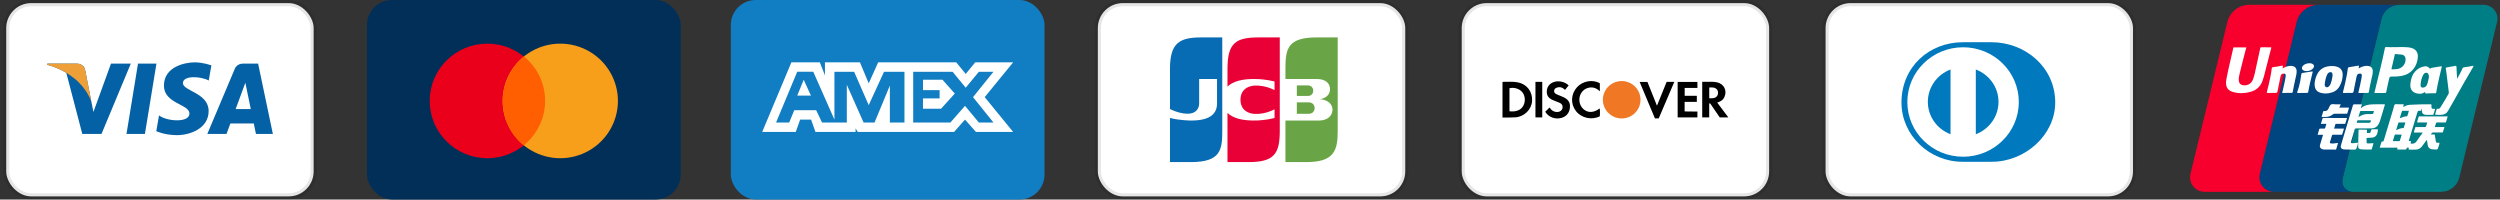
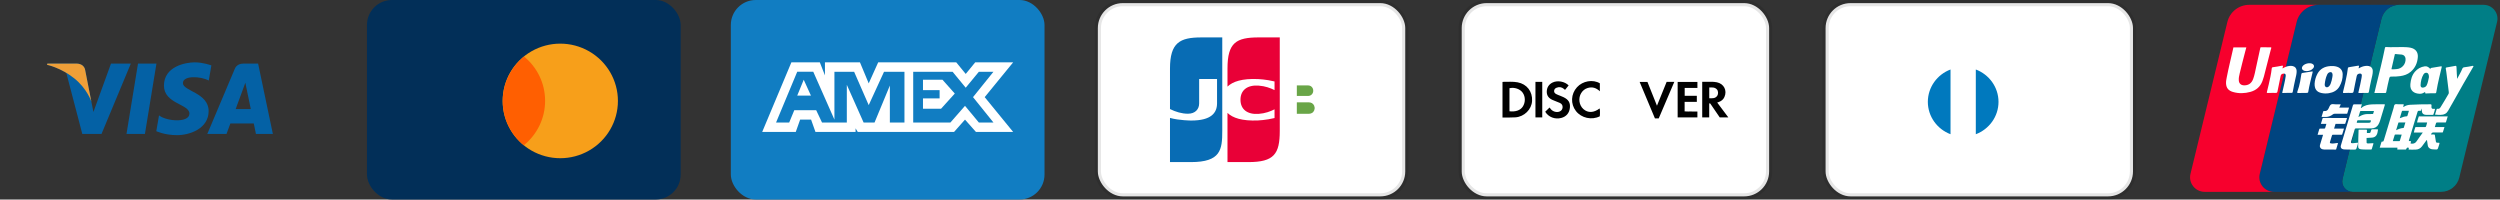
<svg xmlns="http://www.w3.org/2000/svg" width="401px" height="32px" viewBox="0 0 401 32" version="1.1">
  <rect x="0" y="0" width="401" height="32" fill="#333333" stroke="none" />
  <title>payment</title>
  <g id="det门户" stroke="none" stroke-width="1" fill="none" fill-rule="evenodd">
    <g id="价格" transform="translate(-823, -1124)" fill-rule="nonzero">
      <g id="编组-22" transform="translate(696, 1124)">
        <g id="payment" transform="translate(128, 0)">
          <g id="编组-7" transform="translate(0, 0.5)">
-             <rect id="矩形" stroke-opacity="0.1" stroke="#000000" fill="#FFFFFF" x="0" y="0" width="49.308" height="31" rx="4" />
            <g id="编组" transform="translate(6.541, 9.5)">
              <path d="M15.704,11.484 L12.749,11.484 L14.595,0.201 L17.553,0.201 L15.704,11.484 Z M10.261,0.201 L7.443,7.962 L7.11,6.291 L6.115,1.217 C6.115,1.217 5.996,0.201 4.713,0.201 L0.055,0.201 L0,0.392 C0,0.392 1.425,0.687 3.092,1.682 L5.66,11.484 L8.74,11.484 L13.443,0.201 L10.261,0.201 L10.261,0.201 Z M33.512,11.484 L36.226,11.484 L33.861,0.201 L31.485,0.201 C30.388,0.201 30.119,1.041 30.119,1.041 L25.711,11.484 L28.792,11.484 L29.408,9.809 L33.167,9.809 L33.512,11.484 L33.512,11.484 Z M30.26,7.494 L31.812,3.271 L32.686,7.494 L30.26,7.494 Z M25.943,2.915 L26.364,0.491 C26.364,0.491 25.062,-5.04091027e-17 23.706,-5.04091027e-17 C22.239,-5.04091027e-17 18.755,0.637 18.755,3.735 C18.755,6.65 22.845,6.686 22.845,8.216 C22.845,9.746 19.177,9.474 17.967,8.508 L17.527,11.04 C17.527,11.04 18.847,11.678 20.864,11.678 C22.88,11.678 25.924,10.64 25.924,7.815 C25.924,4.882 21.798,4.609 21.798,3.333 C21.798,2.058 24.677,2.223 25.943,2.915 Z" id="形状" fill="#0461A5" />
              <path d="M7.11,6.291 L6.115,1.217 C6.115,1.217 5.996,0.201 4.713,0.201 L0.055,0.201 L0,0.392 C0,0.392 2.239,0.853 4.387,2.581 C6.441,4.233 7.11,6.291 7.11,6.291 Z" id="路径" fill="#EF9F38" />
            </g>
          </g>
          <g id="编组-9" transform="translate(57.862, 0)">
            <rect id="矩形" fill="#022F58" x="0" y="0" width="50.314" height="32" rx="4" />
            <g id="编组" transform="translate(10.063, 7)">
-               <path d="M0,9.189 C0,14.263 4.14,18.377 9.246,18.377 C14.353,18.377 18.493,14.263 18.493,9.189 C18.493,4.114 14.353,1.93634605e-07 9.246,1.93634605e-07 C4.14,1.93634605e-07 0,4.114 0,9.189 Z" id="路径" fill="#EA001B" />
              <path d="M11.696,9.189 C11.696,12.471 13.458,15.505 16.319,17.146 C19.18,18.787 22.705,18.787 25.565,17.146 C28.426,15.505 30.189,12.471 30.189,9.189 C30.189,5.906 28.426,2.872 25.565,1.231 C22.705,-0.41 19.18,-0.41 16.319,1.231 C13.458,2.872 11.696,5.906 11.696,9.189 Z" id="路径" fill="#F79F1A" />
              <path d="M11.713,9.206 C11.713,12.066 13.028,14.621 15.09,16.306 C17.177,14.621 18.51,12.051 18.51,9.171 C18.51,6.311 17.195,3.756 15.133,2.072 C13.046,3.756 11.713,6.326 11.713,9.206 Z" id="路径" fill="#FF5F01" />
            </g>
          </g>
          <g id="编组-9" transform="translate(116.226, 0)">
            <rect id="矩形" fill="#117DC2" x="0" y="0" width="50.314" height="32" rx="4" />
            <g id="编组" transform="translate(5.031, 10)" fill="#FFFFFF">
              <path d="M25.79,2.791 L25.79,4.452 L28.456,4.452 L28.456,5.781 L25.79,5.781 L25.79,7.442 L28.687,7.442 L30.891,5.006 L28.919,2.791 L25.79,2.791 Z M5.616,5.338 L7.819,5.338 L6.66,2.791 L5.616,5.338 Z" id="形状" />
              <path d="M40.252,0 L34.167,0 L32.646,1.86 L31.125,0 L18.605,0 L17.084,3.372 L15.68,0 L10.064,0 L10.064,2.093 L9.244,0 L4.681,0 L0,11.163 L5.383,11.163 L6.085,9.186 L7.84,9.186 L8.542,11.163 L14.977,11.163 L14.977,10.581 L15.328,11.163 L30.774,11.163 L32.529,9.186 L34.284,11.163 L40.252,11.163 L35.688,5.581 L40.252,0 Z M22.817,9.651 L20.477,9.651 L20.477,3.721 L18.02,9.651 L16.265,9.651 L13.573,3.604 L13.573,9.651 L9.595,9.651 L8.659,7.674 L5.148,7.674 L4.329,9.651 L2.223,9.651 L5.617,1.511 L8.191,1.511 L11.584,9.186 L11.584,1.512 L14.744,1.512 L17.084,6.861 L19.541,1.512 L22.818,1.512 L22.818,9.651 L22.817,9.651 Z M37.092,9.651 L34.752,9.651 L32.529,6.976 L30.189,9.651 L24.221,9.651 L24.221,1.512 L30.539,1.512 L32.645,4.07 L34.751,1.512 L37.092,1.512 L33.816,5.581 L37.092,9.651 Z" id="形状" />
            </g>
          </g>
          <g id="编组-9" transform="translate(175.094, 0.5)">
            <rect id="矩形" stroke-opacity="0.1" stroke="#000000" fill="#FFFFFF" x="0" y="0" width="49.308" height="31" rx="4" />
            <g id="编组" transform="translate(11.572, 5.5)">
              <path d="M8.386,0.001 L8.386,15 C8.386,18.014 8.144,20 3.354,20 L0,20 L0,12.914 C1.509,13.333 3.421,13.333 3.421,13.333 C6.616,13.333 7.547,12.101 7.547,10.578 L7.547,6.667 L4.678,6.667 L4.678,10.578 C4.678,11.53 4.037,12.241 2.88,12.241 C1.899,12.241 0.93,11.95 0,11.492 L0,5.001 C0,0.823 1.597,0.001 5.031,0.001 L8.386,0.001 Z" id="路径" fill="#086CB4" />
              <path d="M17.609,0.001 L17.609,15 C17.609,18.699 16.691,20 12.578,20 L9.224,20 L9.222,12.107 C10.044,12.911 11.557,13.432 14.128,13.318 C14.128,13.318 15.412,13.268 16.771,12.934 L16.771,11.534 C16.11,11.868 15.272,12.19 14.23,12.264 C12.4,12.4 11.307,11.534 11.307,9.999 C11.307,8.465 12.4,7.598 14.23,7.734 C15.271,7.809 16.097,8.118 16.771,8.452 L16.771,7.066 C15.411,6.731 14.128,6.682 14.128,6.682 C11.557,6.568 10.044,7.089 9.222,7.893 L9.224,5 C9.224,0.822 10.625,0 14.255,0 L17.609,0 L17.609,0.001 Z" id="路径" fill="#E90037" />
              <path d="M22.303,9.374 C22.697,9.314 22.987,8.961 22.976,8.55 C22.987,8.137 22.699,7.781 22.303,7.714 C22.265,7.714 22.176,7.7 22.113,7.7 L20.346,7.7 L20.346,9.387 L22.164,9.387 L22.218,9.385 C22.252,9.383 22.284,9.38 22.303,9.374 L22.303,9.374 Z M20.345,12.249 L22.289,12.249 L22.404,12.241 L22.518,12.223 C22.87,12.151 23.157,11.856 23.199,11.441 L23.205,11.335 L23.199,11.23 C23.157,10.823 22.87,10.517 22.518,10.444 C22.443,10.428 22.366,10.42 22.289,10.418 L20.345,10.418 L20.345,12.249 L20.345,12.249 Z" id="形状" fill="#69A547" />
-               <path d="M23.548,0.001 C18.896,0.001 18.517,1.781 18.517,5.001 L18.517,6.667 L23.46,6.667 L23.549,6.669 C23.64,6.673 23.733,6.681 23.79,6.681 C24.87,6.733 25.671,7.307 25.671,8.301 C25.671,9.03 25.183,9.665 24.293,9.854 L24.132,9.883 L24.132,9.922 L24.287,9.937 C25.254,10.056 25.99,10.617 26.059,11.465 L26.063,11.595 L26.059,11.725 C25.991,12.666 25.174,13.278 24.069,13.33 L23.917,13.333 L18.517,13.333 L18.517,20 L21.872,20 C26.34,20 26.903,18.151 26.903,15 L26.903,0.001 L23.548,0.001 Z" id="路径" fill="#69A547" />
            </g>
          </g>
          <g id="编组-9" transform="translate(233.459, 0.5)">
            <rect id="矩形" stroke-opacity="0.1" stroke="#000000" fill="#FFFFFF" x="0" y="0" width="49.308" height="31" rx="4" />
            <g id="编组" transform="translate(6.541, 12.5)">
              <path d="M2.428,0.204 C1.645,0.056 0.852,0.138 0.063,0.128 C0.039,0.127 0.015,0.153 0,0.162 L0,5.848 C0.703,5.842 1.392,5.871 2.079,5.822 C3.492,5.72 4.669,4.558 4.745,3.198 C4.83,1.677 3.914,0.485 2.428,0.204 L2.428,0.204 Z M3.247,4.11 C2.872,4.676 2.13,4.967 1.119,4.85 L1.119,1.149 C1.92,0.96 2.82,1.27 3.242,1.873 C3.698,2.524 3.694,3.436 3.247,4.11 Z M35.327,4.634 C35.036,4.246 34.745,3.857 34.44,3.449 C34.551,3.411 34.636,3.383 34.721,3.352 C35.121,3.205 35.424,2.951 35.597,2.561 C36.066,1.501 35.52,0.439 34.381,0.197 C33.744,0.061 33.096,0.142 32.454,0.124 C32.318,0.12 32.183,0.123 32.035,0.123 L32.035,5.828 L33.157,5.828 L33.157,3.595 C33.334,3.528 33.364,3.662 33.419,3.741 C33.897,4.437 34.372,5.136 34.846,5.831 L36.226,5.831 C35.91,5.41 35.618,5.022 35.327,4.634 L35.327,4.634 Z M33.164,2.762 L33.164,1.035 C33.622,1.019 34.08,0.973 34.414,1.368 C34.615,1.605 34.633,2.088 34.45,2.358 C34.14,2.816 33.659,2.769 33.164,2.762 Z M28.095,5.83 L31.263,5.83 L31.263,4.893 C30.573,4.855 29.894,4.916 29.213,4.865 L29.213,3.34 L31.172,3.34 L31.172,2.363 L29.224,2.363 L29.224,1.102 L31.265,1.102 L31.265,0.137 L28.095,0.137 L28.095,5.83 Z M24.777,3.958 L23.252,0.144 L21.999,0.144 C22.826,2.114 23.64,4.054 24.45,5.986 L25.062,5.986 C25.891,4.042 26.719,2.101 27.558,0.135 L26.327,0.135 C25.817,1.394 25.31,2.644 24.777,3.958 L24.777,3.958 Z M9.792,2.589 C9.621,2.505 9.443,2.432 9.265,2.363 C9.043,2.277 8.819,2.201 8.609,2.087 C8.399,1.973 8.257,1.82 8.28,1.562 C8.302,1.312 8.453,1.159 8.672,1.072 C9.091,0.906 9.483,0.959 9.836,1.248 C9.898,1.298 9.938,1.382 10.049,1.396 C10.234,1.165 10.423,0.93 10.61,0.697 C9.977,0.061 8.823,-0.146 8.045,0.231 C7.44,0.524 7.12,1.013 7.102,1.682 C7.084,2.341 7.431,2.766 8.016,3.026 C8.212,3.113 8.412,3.19 8.611,3.27 C8.81,3.351 9.014,3.42 9.207,3.511 C9.52,3.658 9.666,3.907 9.641,4.221 C9.614,4.558 9.439,4.788 9.118,4.904 C8.677,5.063 8.11,4.908 7.776,4.533 C7.69,4.437 7.616,4.331 7.548,4.244 C7.32,4.467 7.092,4.689 6.851,4.924 C7.377,5.783 8.41,6.184 9.424,5.919 C10.228,5.709 10.722,5.13 10.81,4.294 C10.897,3.484 10.6,2.984 9.792,2.589 Z M12.977,4.498 C12.268,3.864 12.116,2.723 12.636,1.91 C12.882,1.524 13.22,1.246 13.665,1.112 C14.407,0.889 15.046,1.093 15.616,1.641 L15.616,0.366 C14.505,-0.308 12.873,-0.025 11.949,0.994 C10.964,2.08 10.893,3.668 11.778,4.808 C12.657,5.939 14.306,6.307 15.607,5.655 C15.658,5.218 15.641,4.544 15.578,4.392 C14.649,5.105 13.7,5.144 12.977,4.498 L12.977,4.498 Z M5.286,5.832 L6.377,5.832 L6.377,0.134 L5.286,0.134 L5.286,5.832 Z" id="形状" fill="#000000" />
-               <path d="M16.101,3 C16.101,4.657 17.452,6 19.119,6 C20.787,6 22.138,4.657 22.138,3 C22.138,1.343 20.787,1.06877618e-10 19.119,1.06877618e-10 C17.452,1.06877618e-10 16.101,1.343 16.101,3 Z" id="路径" fill="#F07824" />
            </g>
          </g>
          <g id="编组-9" transform="translate(291.824, 0.5)">
            <rect id="矩形" stroke-opacity="0.1" stroke="#000000" fill="#FFFFFF" x="0" y="0" width="49.308" height="31" rx="4" />
            <g id="编组" transform="translate(12.173, 6.273)">
-               <path d="M24.661,9.671 C24.661,3.952 19.787,-0.002 14.447,0 L9.851,0 C4.448,-0.002 -6.03521657e-25,3.953 -6.03521657e-25,9.671 C-6.03521657e-25,14.903 4.448,19.202 9.851,19.176 L14.446,19.176 C19.787,19.202 24.659,14.902 24.659,9.671 L24.661,9.671 Z" id="路径" fill="#0079BE" />
              <path d="M9.88,0.81 C4.942,0.81 0.942,4.74 0.94,9.588 C0.941,14.436 4.942,18.365 9.88,18.366 C14.819,18.365 18.821,14.436 18.821,9.588 C18.821,4.74 14.819,0.812 9.88,0.81 Z" id="路径" fill="#FFFFFF" />
              <path d="M4.228,9.566 C4.234,7.196 5.741,5.175 7.867,4.373 L7.867,14.756 C5.742,13.955 4.233,11.935 4.228,9.565 L4.228,9.566 Z M11.923,14.759 L11.923,4.373 C14.05,5.174 15.559,7.196 15.564,9.566 C15.559,11.937 14.05,13.957 11.923,14.759 Z" id="形状" fill="#0079BE" />
            </g>
          </g>
          <g id="编组-9" transform="translate(349.686, 0)">
            <rect id="矩形" fill="#FFFFFF" opacity="0" x="0" y="0" width="50.314" height="32" rx="4" />
            <g transform="translate(0.601, 0.773)">
              <rect id="矩形" stroke-opacity="0.1" stroke="#000000" fill="#FFFFFF" x="25.204" y="10.723" width="4.822" height="2.712" rx="1.356" />
              <g id="编组">
                <path d="M40.259,30 L26.081,30 C24.999,30 24.201,28.991 24.455,27.944 L30.698,2.238 C31.017,0.924 32.198,0 33.555,0 L47.074,0 C48.52,0 49.584,1.346 49.245,2.744 L43.181,27.711 C42.855,29.054 41.647,30 40.259,30 L40.259,30 Z" id="路径" fill="#007E86" />
                <path d="M24.455,27.944 L30.698,2.238 C31.017,0.924 32.198,0 33.555,0 L20.607,0 C18.938,0 17.486,1.137 17.094,2.752 L11.178,27.114 C10.821,28.585 11.94,30 13.46,30 L26.081,30 C24.999,30 24.201,28.991 24.455,27.944 L24.455,27.944 Z" id="路径" fill="#004480" />
                <path d="M11.178,27.114 L17.094,2.752 C17.487,1.137 18.939,0 20.607,0 L9.496,0 C7.827,0 6.375,1.137 5.984,2.752 L0.067,27.114 C-0.29,28.585 0.829,30 2.349,30 L13.46,30 C11.941,30 10.821,28.584 11.178,27.114 Z" id="路径" fill="#F7002D" />
                <path d="M18.068,10.921 C17.903,10.942 17.861,11.019 17.841,11.164 C17.791,11.528 17.729,11.889 17.666,12.251 C17.565,12.826 17.403,13.384 17.207,13.933 C17.155,14.082 17.178,14.153 17.364,14.145 C17.822,14.129 18.281,14.129 18.739,14.127 C18.858,14.127 18.935,14.095 18.956,13.968 C19.126,12.924 19.399,11.902 19.644,10.874 C19.658,10.812 19.695,10.739 19.629,10.679 C19.098,10.763 18.584,10.853 18.068,10.921 Z M16.438,9.818 C16.267,9.782 16.097,9.786 15.925,9.805 C15.532,9.848 15.178,9.997 14.84,10.207 C14.814,10.098 14.862,10.017 14.885,9.934 C14.923,9.796 14.886,9.732 14.739,9.764 C14.26,9.868 13.776,9.94 13.29,10.007 C13.151,10.026 13.111,10.092 13.098,10.215 C13.052,10.663 12.973,11.105 12.885,11.546 C12.728,12.341 12.534,13.127 12.34,13.914 C12.284,14.138 12.29,14.143 12.514,14.14 C12.922,14.134 13.33,14.116 13.738,14.129 C13.931,14.135 13.989,14.057 14.023,13.889 C14.186,13.069 14.367,12.254 14.523,11.433 C14.568,11.193 14.691,11.09 14.913,11.043 C15.226,10.977 15.382,11.112 15.341,11.425 C15.285,11.852 15.2,12.275 15.105,12.695 C15,13.163 14.891,13.631 14.779,14.116 C14.83,14.13 14.853,14.143 14.877,14.143 C15.349,14.14 15.819,14.106 16.292,14.125 C16.426,14.131 16.458,14.038 16.477,13.929 C16.594,13.248 16.737,12.574 16.887,11.899 C16.983,11.468 17.114,11.04 17.095,10.59 C17.077,10.176 16.843,9.902 16.438,9.818 L16.438,9.818 Z M13.02,6.831 C12.986,6.827 12.955,6.819 12.924,6.819 C12.414,6.816 11.904,6.818 11.393,6.807 C11.277,6.804 11.275,6.87 11.259,6.945 C11.042,7.948 10.83,8.951 10.604,9.952 C10.456,10.606 10.353,11.272 10.116,11.903 C9.849,12.611 9.336,12.951 8.607,12.913 C8.157,12.889 7.86,12.607 7.819,12.163 C7.781,11.759 7.874,11.364 7.965,10.979 C8.238,9.821 8.544,8.671 8.839,7.518 C8.896,7.293 8.96,7.069 9.026,6.827 L6.953,6.827 C6.914,6.996 6.876,7.162 6.84,7.328 C6.526,8.763 6.158,10.185 5.885,11.629 C5.824,11.952 5.752,12.28 5.77,12.609 C5.807,13.338 6.149,13.766 6.88,13.979 C7.814,14.25 8.756,14.221 9.689,13.963 C10.617,13.707 11.264,13.132 11.606,12.231 C11.695,11.995 11.777,11.753 11.841,11.509 C12.214,10.069 12.583,8.627 12.95,7.185 C12.978,7.07 13.045,6.963 13.02,6.831 L13.02,6.831 Z M19.656,9.489 C19.198,9.21 18.289,9.437 18.013,9.897 C17.876,10.127 17.929,10.364 18.157,10.505 C18.312,10.602 18.487,10.634 18.734,10.636 C19.088,10.613 19.474,10.505 19.755,10.169 C19.962,9.921 19.918,9.646 19.656,9.489 L19.656,9.489 Z M36.071,10.731 C35.585,11.298 35.402,11.99 35.335,12.713 C35.239,13.766 35.914,14.248 36.862,14.27 C37.185,14.278 37.448,14.143 37.71,13.969 C37.697,14.219 37.701,14.231 37.931,14.216 C38.377,14.185 38.823,14.182 39.27,14.191 C39.409,14.193 39.471,14.147 39.494,14.001 C39.628,13.19 39.793,12.384 39.984,11.584 C40.106,11.074 40.229,10.563 40.35,10.052 C40.371,9.963 40.417,9.838 40.246,9.865 C39.725,9.945 39.205,10.037 38.684,10.12 C38.591,10.135 38.554,10.186 38.535,10.291 C38.288,9.999 38.01,9.815 37.639,9.866 C37.009,9.953 36.482,10.253 36.071,10.731 L36.071,10.731 Z M37.444,11.154 C37.575,10.934 37.813,10.852 38.019,10.915 C38.205,10.972 38.319,11.204 38.317,11.597 C38.22,11.994 38.17,12.476 37.951,12.912 C37.828,13.155 37.601,13.257 37.342,13.282 C37.124,13.302 36.961,13.156 36.973,12.896 C37.002,12.285 37.125,11.689 37.444,11.154 L37.444,11.154 Z M23.328,15.959 C23.081,15.964 22.788,15.868 22.599,15.996 C22.419,16.117 22.328,16.386 22.228,16.603 C22.084,16.915 21.875,17.089 21.514,17.037 C21.444,17.027 21.374,17.034 21.348,17.124 C21.266,17.403 21.18,17.68 21.087,17.988 C21.353,17.988 21.582,17.995 21.81,17.986 C22.215,17.97 22.581,17.831 22.896,17.579 C22.993,17.501 23.087,17.471 23.208,17.471 C23.814,17.474 24.419,17.473 25.025,17.471 C25.096,17.471 25.194,17.504 25.225,17.407 C25.32,17.11 25.405,16.81 25.501,16.486 L23.93,16.486 C23.985,16.294 24.119,16.155 24.161,15.957 C23.875,15.957 23.602,15.953 23.328,15.959 L23.328,15.959 Z M31.164,14.146 C31.437,14.146 31.436,14.147 31.488,13.883 C31.63,13.176 31.778,12.47 31.954,11.771 C31.997,11.597 32.082,11.502 32.285,11.51 C32.757,11.528 33.229,11.502 33.696,11.438 C34.317,11.353 34.898,11.16 35.384,10.747 C36.12,10.121 36.472,9.304 36.533,8.363 C36.584,7.582 36.159,7.057 35.391,6.886 C34.972,6.794 34.544,6.786 34.118,6.775 C33.225,6.754 32.333,6.836 31.44,6.769 C31.276,6.758 31.265,6.86 31.245,6.963 C30.848,8.948 30.35,10.911 29.866,12.876 C29.765,13.286 29.67,13.698 29.563,14.145 C30.12,14.146 30.642,14.145 31.164,14.146 L31.164,14.146 Z M32.852,7.908 C33.057,7.872 33.255,7.945 33.457,7.941 C33.616,7.939 33.774,7.963 33.933,7.979 C34.289,8.014 34.541,8.283 34.566,8.65 C34.624,9.532 33.96,10.274 33.074,10.314 C32.823,10.325 32.571,10.374 32.297,10.324 C32.484,9.512 32.667,8.715 32.852,7.908 L32.852,7.908 Z M22.267,14.176 C23,14.056 23.607,13.731 23.98,13.067 C24.315,12.47 24.493,11.828 24.48,11.14 C24.469,10.538 24.142,10.113 23.562,9.929 C23.204,9.815 22.835,9.799 22.466,9.827 C21.587,9.895 20.873,10.25 20.436,11.047 C20.144,11.578 20.007,12.153 19.976,12.653 C19.955,13.524 20.318,13.985 21.072,14.147 C21.468,14.233 21.868,14.241 22.267,14.176 L22.267,14.176 Z M21.98,11.212 C22.067,11.024 22.191,10.866 22.409,10.811 C22.628,10.756 22.769,10.833 22.83,11.047 C22.882,11.23 22.853,11.411 22.824,11.593 C22.766,11.949 22.684,12.3 22.554,12.638 C22.504,12.769 22.439,12.892 22.35,13.001 C22.189,13.195 21.985,13.278 21.817,13.201 C21.616,13.108 21.598,12.924 21.6,12.731 C21.657,12.208 21.759,11.695 21.98,11.212 L21.98,11.212 Z M24.698,14.145 C25.106,14.131 25.514,14.117 25.922,14.13 C26.125,14.136 26.202,14.068 26.234,13.875 C26.373,13.063 26.567,12.263 26.724,11.454 C26.779,11.175 26.929,11.074 27.173,11.03 C27.416,10.988 27.564,11.109 27.55,11.35 C27.542,11.47 27.525,11.589 27.506,11.708 C27.382,12.465 27.193,13.208 27.021,13.955 C27.009,14.009 26.978,14.062 27.015,14.122 C27.03,14.127 27.048,14.14 27.065,14.14 C27.537,14.14 28.009,14.137 28.48,14.137 C28.631,14.137 28.672,14.039 28.691,13.917 C28.786,13.292 28.93,12.675 29.06,12.056 C29.163,11.569 29.324,11.089 29.307,10.581 C29.295,10.195 29.074,9.918 28.701,9.827 C28.513,9.782 28.324,9.779 28.131,9.803 C27.745,9.85 27.392,9.984 27.053,10.205 C27.023,10.086 27.071,10.004 27.09,9.92 C27.124,9.77 27.071,9.739 26.931,9.764 C26.455,9.848 25.979,9.932 25.5,10.003 C25.365,10.023 25.321,10.082 25.306,10.209 C25.27,10.511 25.226,10.812 25.173,11.112 C25.006,12.067 24.771,13.007 24.539,13.948 C24.499,14.107 24.537,14.151 24.698,14.145 L24.698,14.145 Z M45.432,9.823 C45.378,9.75 45.306,9.796 45.239,9.808 C44.827,9.883 44.417,9.974 43.998,10.014 C43.832,10.03 43.726,10.098 43.66,10.265 C43.439,10.83 43.107,11.341 42.832,11.883 C42.842,11.581 42.786,11.288 42.78,10.991 C42.774,10.655 42.754,10.32 42.735,9.984 C42.729,9.881 42.712,9.76 42.564,9.79 C42.091,9.888 41.616,9.973 41.138,10.048 C41.029,10.065 40.994,10.137 41.016,10.244 C41.086,10.579 41.116,10.92 41.164,11.258 C41.289,12.148 41.394,13.04 41.492,13.934 C41.505,14.056 41.521,14.181 41.448,14.303 C41.027,15.013 40.625,15.732 40.178,16.427 C40.067,16.599 39.946,16.706 39.731,16.679 C39.657,16.669 39.576,16.665 39.545,16.766 C39.464,17.038 39.382,17.31 39.29,17.612 C39.627,17.663 39.933,17.648 40.237,17.647 C40.74,17.647 41.132,17.447 41.386,16.998 C41.701,16.44 42.032,15.891 42.34,15.329 C43.321,13.537 44.361,11.777 45.385,10.009 C45.416,9.953 45.49,9.899 45.432,9.823 L45.432,9.823 Z M23.424,22.186 C23.147,22.224 22.871,22.282 22.589,22.224 C22.452,22.196 22.391,22.15 22.446,21.993 C22.559,21.664 22.657,21.329 22.749,20.994 C22.782,20.873 22.836,20.833 22.959,20.835 C23.38,20.842 23.802,20.839 24.223,20.837 C24.295,20.837 24.381,20.86 24.412,20.756 C24.5,20.468 24.588,20.18 24.687,19.857 L23.098,19.857 C23.182,19.585 23.256,19.344 23.334,19.092 L23.55,19.092 C23.945,19.092 24.341,19.093 24.736,19.091 C24.795,19.091 24.874,19.118 24.901,19.035 C24.994,18.749 25.083,18.462 25.173,18.179 C25.135,18.161 25.123,18.152 25.112,18.152 C23.868,18.15 22.624,18.148 21.38,18.147 C21.33,18.147 21.273,18.146 21.254,18.208 C21.164,18.495 21.078,18.782 20.981,19.098 L21.863,19.098 C21.797,19.32 21.729,19.518 21.679,19.72 C21.652,19.831 21.594,19.86 21.49,19.857 C21.293,19.852 21.095,19.855 20.898,19.856 C20.827,19.856 20.752,19.849 20.725,19.938 C20.636,20.233 20.549,20.529 20.453,20.847 L21.333,20.847 C21.162,21.412 20.993,21.956 20.832,22.502 C20.748,22.785 20.925,23.09 21.213,23.164 C21.305,23.188 21.4,23.209 21.495,23.21 C22.094,23.216 22.694,23.217 23.294,23.219 C23.349,23.219 23.417,23.23 23.439,23.158 C23.539,22.834 23.636,22.509 23.735,22.177 C23.611,22.153 23.518,22.174 23.424,22.186 L23.424,22.186 Z M31.211,16.154 C31.228,16.098 31.272,16.039 31.227,15.966 C31.193,15.963 31.156,15.954 31.119,15.954 C30.461,15.956 29.803,15.931 29.148,15.97 C28.57,16.004 27.996,16.112 27.524,16.5 C27.489,16.528 27.455,16.573 27.391,16.552 C27.443,16.364 27.493,16.183 27.554,15.965 C27.131,15.965 26.744,15.971 26.356,15.963 C26.217,15.96 26.153,16.004 26.114,16.138 C25.934,16.759 25.743,17.376 25.557,17.995 C25.098,19.524 24.636,21.053 24.182,22.583 C24.093,22.881 24.262,23.123 24.571,23.174 C24.658,23.189 24.747,23.201 24.836,23.202 C25.289,23.213 25.742,23.224 26.195,23.229 C26.639,23.233 26.643,23.231 26.764,22.808 C26.826,22.587 26.921,22.373 26.94,22.114 C26.657,22.143 26.393,22.173 26.128,22.197 C25.828,22.224 25.761,22.148 25.845,21.864 C26.032,21.232 26.23,20.603 26.413,19.97 C26.449,19.844 26.509,19.823 26.628,19.824 C27.458,19.828 28.287,19.833 29.116,19.819 C29.601,19.811 29.986,19.602 30.227,19.165 C30.337,18.964 30.426,18.754 30.492,18.535 C30.734,17.742 30.975,16.949 31.211,16.154 L31.211,16.154 Z M28.642,18.921 C28.012,18.924 27.382,18.922 26.739,18.922 C26.735,18.794 26.788,18.704 26.811,18.606 C26.826,18.539 26.865,18.514 26.933,18.514 C27.608,18.518 28.284,18.519 28.958,18.522 C28.97,18.522 28.981,18.532 28.993,18.537 C28.998,18.854 28.942,18.919 28.642,18.921 Z M29.384,17.429 C29.359,17.518 29.291,17.517 29.217,17.517 C28.949,17.516 28.682,17.513 28.414,17.521 C27.971,17.532 27.566,17.674 27.189,17.898 C27.14,17.927 27.09,17.956 27.041,17.984 C27.037,17.986 27.029,17.984 27.003,17.982 C27.093,17.691 27.183,17.404 27.27,17.116 C27.288,17.057 27.324,17.034 27.381,17.034 L29.497,17.034 C29.453,17.188 29.417,17.308 29.384,17.429 L29.384,17.429 Z" id="形状" fill="#FFFFFF" />
                <path d="M39.21,17.892 C38.425,17.892 37.641,17.891 36.856,17.894 C36.791,17.894 36.701,17.86 36.671,17.948 C36.573,18.245 36.473,18.54 36.406,18.869 L38.027,18.869 C37.995,19.082 37.913,19.262 37.867,19.45 C37.838,19.572 37.779,19.611 37.655,19.609 C37.202,19.602 36.749,19.605 36.296,19.607 C36.237,19.607 36.156,19.581 36.128,19.66 C36.042,19.921 35.946,20.179 35.895,20.481 L37.332,20.481 C36.977,20.978 36.634,21.435 36.318,21.911 C36.107,22.228 35.775,22.335 35.36,22.247 C35.362,22.123 35.453,22.012 35.429,21.883 C35.324,21.824 35.2,21.895 35.1,21.835 C35.076,21.783 35.1,21.743 35.113,21.701 C35.571,20.192 36.031,18.685 36.485,17.176 C36.524,17.045 36.579,16.994 36.721,16.997 C37.074,17.003 37.02,17.046 37.122,16.71 C37.128,16.691 37.13,16.659 37.17,16.66 C37.17,16.756 37.169,16.852 37.17,16.947 C37.175,17.389 37.401,17.632 37.847,17.648 C38.198,17.662 38.548,17.652 38.9,17.651 C38.949,17.651 39.008,17.661 39.029,17.598 C39.125,17.301 39.229,17.006 39.295,16.7 C39.112,16.64 38.907,16.751 38.793,16.623 C38.678,16.495 38.726,16.295 38.729,16.127 C38.73,15.989 38.676,15.956 38.548,15.954 C37.476,15.944 36.406,15.978 35.336,16.032 C34.961,16.051 34.608,16.143 34.292,16.354 C34.263,16.373 34.233,16.405 34.185,16.385 C34.188,16.244 34.291,16.118 34.262,15.953 C33.977,15.953 33.698,15.948 33.418,15.954 C33.222,15.959 32.986,15.876 32.841,15.992 C32.704,16.099 32.708,16.337 32.653,16.518 C32.125,18.256 31.599,19.995 31.075,21.734 C31.038,21.857 31.003,21.964 30.838,21.936 C30.771,21.924 30.717,21.946 30.693,22.025 C30.61,22.309 30.52,22.591 30.422,22.908 L33.255,22.908 C33.294,23.026 33.199,23.104 33.25,23.214 C33.686,23.214 34.131,23.213 34.577,23.215 C34.641,23.215 34.66,23.174 34.682,23.125 C34.792,22.878 34.804,22.873 35.09,22.935 C35.116,23.027 35.023,23.111 35.067,23.221 C35.445,23.239 35.825,23.232 36.207,23.221 C36.618,23.208 36.943,23.032 37.189,22.714 C37.415,22.423 37.628,22.122 37.849,21.826 C37.887,21.774 37.916,21.709 37.996,21.682 C38.042,21.978 38.088,22.258 38.127,22.54 C38.157,22.762 38.263,22.915 38.456,23.042 C38.695,23.199 38.955,23.177 39.212,23.196 C39.703,23.232 39.706,23.227 39.848,22.762 C39.91,22.56 39.994,22.363 40.017,22.152 C39.921,22.112 39.837,22.127 39.755,22.126 C39.469,22.118 39.451,22.098 39.411,21.817 C39.368,21.516 39.31,21.218 39.267,20.917 C39.253,20.819 39.209,20.789 39.117,20.791 C38.96,20.794 38.802,20.792 38.637,20.792 C38.77,20.515 38.836,20.472 39.102,20.472 C39.529,20.472 39.957,20.473 40.384,20.471 C40.443,20.471 40.527,20.499 40.553,20.421 C40.64,20.161 40.718,19.897 40.809,19.605 L39.26,19.605 C39.326,19.393 39.394,19.21 39.44,19.021 C39.471,18.895 39.536,18.866 39.656,18.868 C40.064,18.874 40.473,18.871 40.881,18.87 C40.942,18.87 41.024,18.891 41.048,18.815 C41.144,18.518 41.232,18.218 41.33,17.893 L41.085,17.893 C40.461,17.892 39.836,17.892 39.21,17.892 L39.21,17.892 Z M33.651,21.792 C33.636,21.843 33.602,21.864 33.553,21.864 L32.519,21.864 C32.624,21.521 32.721,21.208 32.815,20.895 C32.832,20.84 32.862,20.811 32.924,20.811 C33.253,20.813 33.584,20.812 33.946,20.812 C33.843,21.155 33.746,21.473 33.651,21.792 L33.651,21.792 Z M34.294,19.673 C34.281,19.718 34.253,19.754 34.202,19.757 C33.804,19.785 33.437,19.918 33.044,20.119 C33.17,19.709 33.278,19.352 33.387,18.996 C33.405,18.936 33.413,18.87 33.502,18.87 C33.838,18.872 34.174,18.871 34.537,18.871 C34.451,19.156 34.373,19.415 34.294,19.673 Z M34.869,17.783 C34.851,17.846 34.805,17.883 34.744,17.885 C34.361,17.892 34.014,18.035 33.632,18.194 C33.753,17.801 33.864,17.442 33.974,17.081 C33.992,17.021 34.028,17.001 34.086,17.001 L35.103,17.001 C35.02,17.278 34.945,17.531 34.869,17.783 L34.869,17.783 Z M29.504,19.967 C29.007,19.969 29.12,19.907 28.975,20.346 C28.943,20.444 28.91,20.549 28.786,20.557 C28.649,20.566 28.51,20.559 28.377,20.559 C28.33,20.417 28.374,20.298 28.377,20.18 C28.38,20.095 28.372,20.027 28.261,20.027 C27.86,20.029 27.459,20.028 27.056,20.028 C27.039,20.066 27.03,20.077 27.029,20.089 C26.972,20.956 26.998,21.827 26.966,22.695 C26.955,23 27.105,23.137 27.416,23.173 C27.943,23.232 28.472,23.205 29.001,23.211 C29.06,23.211 29.123,23.21 29.144,23.143 C29.24,22.837 29.332,22.531 29.424,22.228 C29.334,22.184 29.262,22.198 29.193,22.201 C28.977,22.21 28.761,22.225 28.545,22.236 C28.434,22.242 28.323,22.21 28.315,22.089 C28.3,21.845 28.311,21.6 28.311,21.356 C28.601,21.324 28.861,21.31 29.122,21.305 C29.439,21.299 29.716,21.181 29.893,20.918 C30.075,20.644 30.09,20.314 30.152,19.987 C29.922,19.948 29.712,19.966 29.504,19.967 L29.504,19.967 Z" id="形状" fill="#FFFFFF" />
              </g>
            </g>
          </g>
        </g>
      </g>
    </g>
  </g>
</svg>